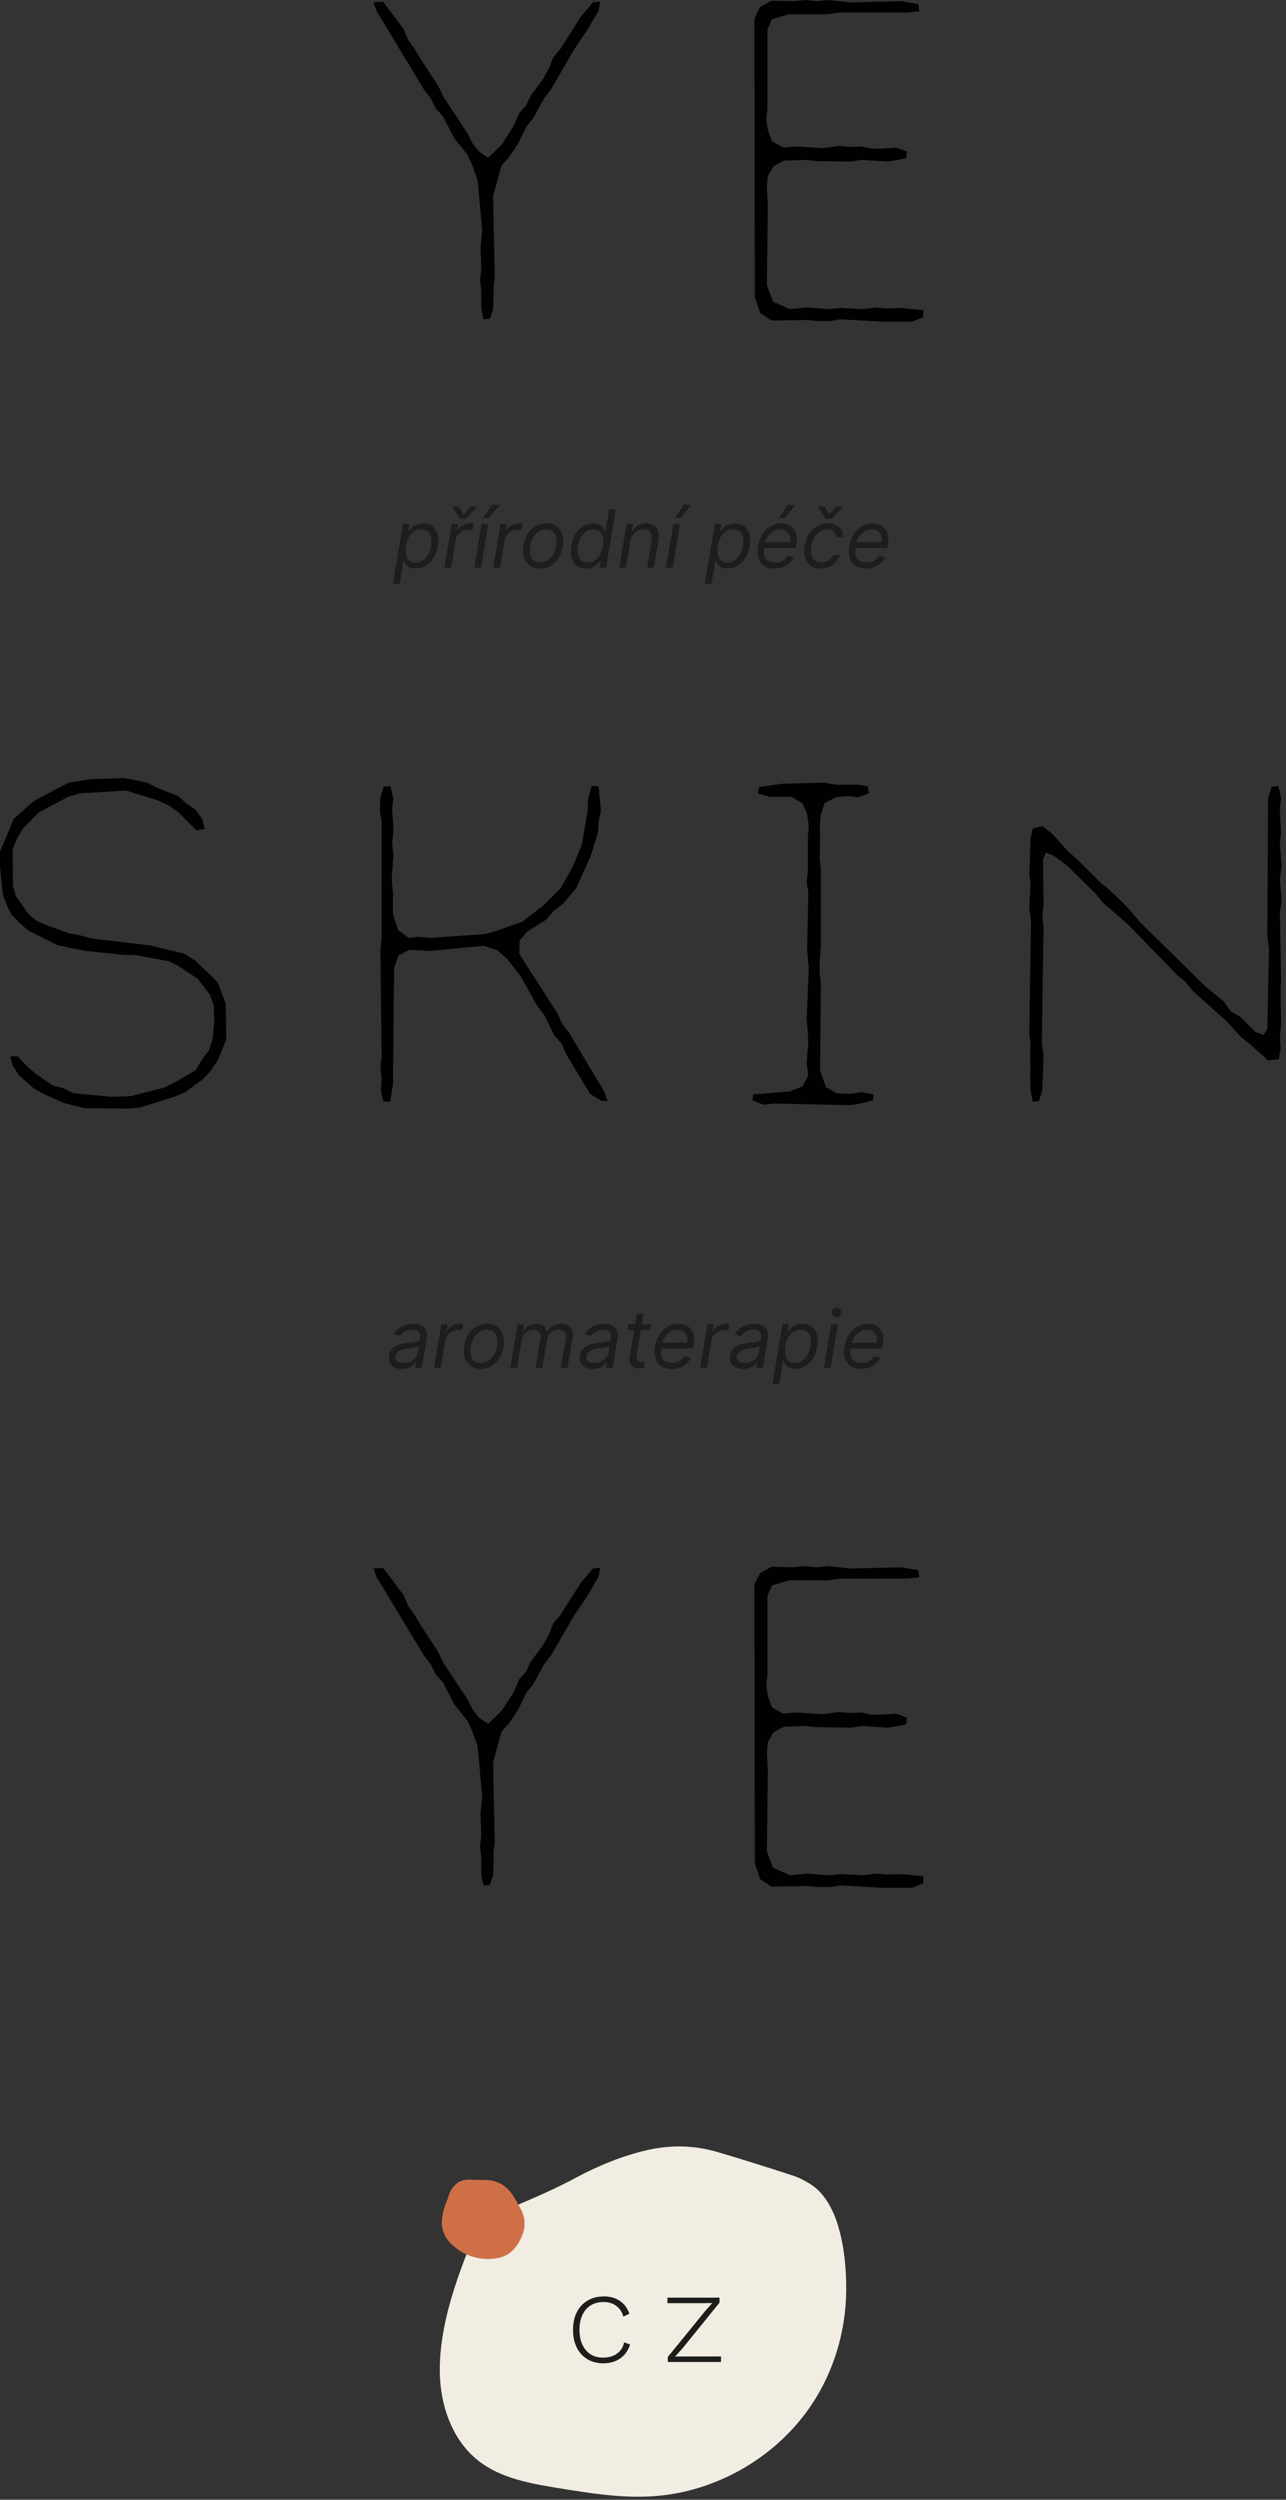
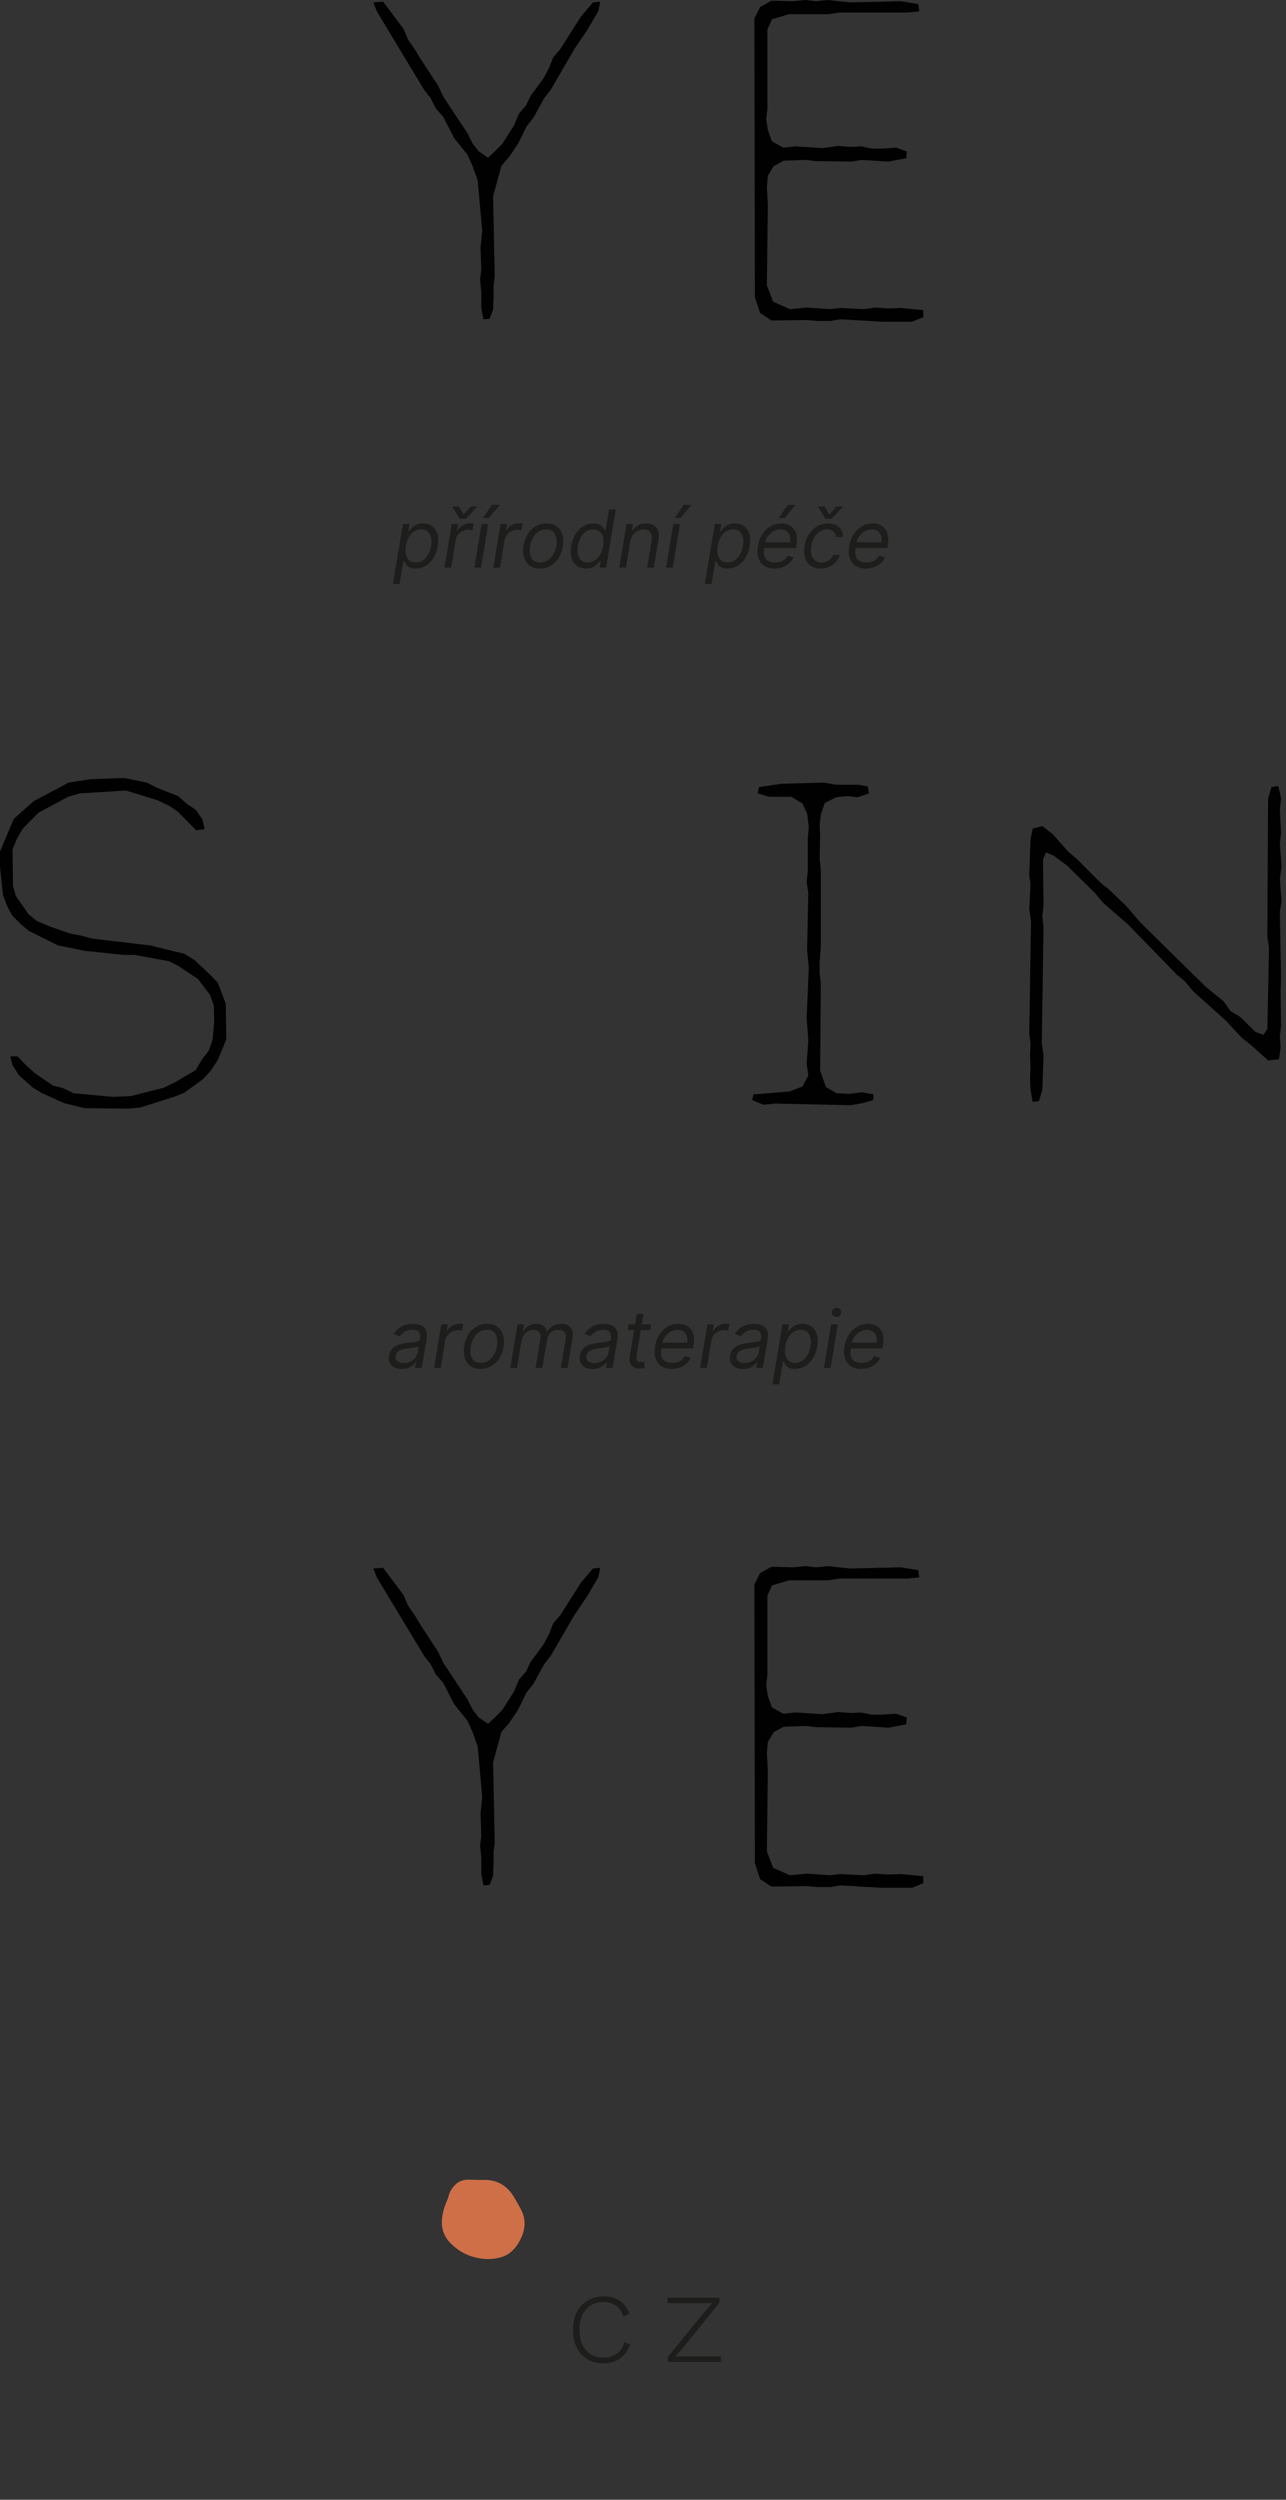
<svg xmlns="http://www.w3.org/2000/svg" width="193" height="375" viewBox="0 0 193 375" fill="none">
  <rect x="0" y="0" width="193" height="375" fill="#333333" stroke="none" />
-   <path d="M125.812 333.999C125 331.322 123.687 328.938 121.604 327.639C120.793 327.133 119.916 326.67 119.011 326.377C115.226 325.148 111.436 323.933 107.614 322.819C104.181 321.817 100.679 321.748 97.182 322.536C93.536 323.358 89.741 324.902 86.453 326.679C86.151 326.841 85.845 327.004 85.539 327.161C82.255 328.864 78.752 330.32 75.32 331.772C73.2 332.667 71.651 334.082 70.788 336.221C68.366 342.228 66.052 348.782 66.001 355.341C65.959 360.518 67.731 365.968 71.808 369.16C75.176 371.799 79.597 372.569 83.822 373.256C88.577 374.03 93.383 374.805 98.188 374.462C107.6 373.789 116.581 368.566 121.818 360.717C125.125 355.759 126.897 349.821 126.994 343.87C127.041 341.137 126.813 337.338 125.802 334.003L125.812 333.999Z" fill="#F1EDE2" />
  <path d="M78.14 331.359C77.853 330.83 77.556 330.306 77.254 329.782C76.257 328.033 74.805 326.989 72.653 327.022C71.929 327.036 71.201 327.012 70.477 326.985C69.633 326.952 68.891 327.166 68.302 327.769C67.838 328.237 67.495 328.775 67.332 329.415C67.267 329.675 67.174 329.93 67.063 330.176C66.692 331.016 66.442 331.883 66.344 332.797C66.186 334.277 66.604 335.524 67.699 336.601C69.257 338.131 71.131 338.86 73.33 338.897C73.608 338.873 73.887 338.869 74.16 338.832C74.963 338.725 75.733 338.526 76.391 338.052C77.319 337.384 77.904 336.48 78.331 335.45C78.91 334.049 78.864 332.695 78.14 331.359Z" fill="#CF6F48" />
  <path d="M90.558 344.486C91.212 344.486 91.801 344.588 92.316 344.797C92.831 345.001 93.267 345.298 93.629 345.683C93.99 346.068 94.264 346.537 94.459 347.093L93.55 347.52C93.346 346.824 92.989 346.286 92.478 345.91C91.968 345.53 91.323 345.34 90.539 345.34C89.83 345.34 89.208 345.502 88.665 345.832C88.127 346.161 87.705 346.634 87.413 347.26C87.116 347.886 86.968 348.633 86.968 349.51C86.968 350.387 87.116 351.12 87.413 351.75C87.71 352.381 88.118 352.859 88.647 353.188C89.175 353.518 89.797 353.68 90.521 353.68C91.064 353.68 91.555 353.592 91.996 353.411C92.441 353.23 92.808 352.966 93.095 352.618C93.383 352.27 93.573 351.857 93.666 351.384L94.552 351.695C94.385 352.289 94.111 352.794 93.731 353.221C93.35 353.648 92.891 353.972 92.348 354.195C91.81 354.418 91.203 354.534 90.535 354.534C89.658 354.534 88.879 354.334 88.188 353.935C87.501 353.536 86.963 352.961 86.578 352.21C86.193 351.458 85.998 350.558 85.998 349.519C85.998 348.48 86.193 347.58 86.587 346.829C86.981 346.077 87.519 345.502 88.206 345.103C88.893 344.704 89.677 344.505 90.553 344.505L90.558 344.486Z" fill="#1D1D1B" />
  <path d="M100.225 354.329V353.578L105.898 346.61L106.9 345.492L105.374 345.511H100.165V344.681H107.981V345.432L102.479 352.228L101.32 353.522L103.054 353.503H108.208V354.334H100.216L100.225 354.329Z" fill="#1D1D1B" />
  <path d="M63.7 13.55L64.64 14.74L65.4 16.26L66.52 17.52L68.15 20.7L70.17 23.23L70.93 24.93L71.69 27.06L72.37 34.64L72.12 37.1L72.23 40.42L72.05 41.94L72.23 43.75V46.2L72.55 47.9L73.49 47.83L74 46.46L74.07 44.69V42.88L74.25 41.54L74 29.44L75.26 24.85L76.38 23.59L77.76 21.53L79.02 18.97L80.03 17.7L81.66 14.74L82.67 13.44L86.17 7.41L88.12 4.52L89.82 1.63L90.07 0.25L88.99 0.36L87.18 2.49L84.11 7.33L83.03 8.6L82.42 10.15L81.58 11.74L79.63 14.38L78.95 15.82L77.9 17.02L77.14 18.82L75.37 21.6L74.25 22.72L73.24 23.66L71.87 22.72L70.93 21.53L70.17 20.01L66.52 14.49L65.76 12.86L63.13 8.85L62.26 7.41L61.25 5.96L60.56 4.34L57.49 0.25L56.04 0.36L56.55 1.7L63.7 13.55Z" fill="#010101" />
  <path d="M133.19 46.28L131.42 46.13L129.62 46.38L126.15 46.2L124.52 46.38L121.13 46.13L118.56 46.38L116.03 45.26L115.09 42.81L115.24 30.71L115.09 28.07L115.24 26.37L116.11 24.93L117.62 24.1L120.95 23.99L122.5 24.17L127.77 24.24L129.29 23.99L133.37 24.24L136.01 23.73L136.08 22.72L134.49 22.14L132.43 22.29H130.81L129.22 21.96L127.67 22.04L125.79 21.89L123.51 22.22L119.36 21.96L117.55 22.14L115.85 21.21L115.24 19.51L114.99 17.88L115.17 16.33V4.44L115.85 2.89L118.42 2.13H124.34L125.97 1.88H136.19L137.96 1.7L137.82 0.62L135.18 0.18L127.59 0.36L124.2 0L122.5 0.18L120.87 0L119.07 0.18L115.78 0.11L114.08 1.05L113.22 2.75L113.29 44.58L114.08 46.96L115.78 48.08L121.05 48.01L122.75 48.15H124.63L126.15 47.9L132.36 48.26H136.88L138.57 47.58V46.53L135.18 46.2L133.19 46.28Z" fill="#010101" />
  <path d="M32.69 147.42L31.65 146.33L29.19 144.02L27.67 143.08L22.47 141.82L13.8 140.8L12.25 140.37L10.4 140.01L7.33 138.93L5.53 138.17L4.26 137.12L2.38 134.41L1.95 132.89L1.88 127.44L2.57 125.74L3.43 124.3L5.78 121.91L10.22 119.53L11.99 119.02L18.89 118.59L23.59 120.03L25.36 120.86L26.73 121.8L29.44 124.55L30.71 124.37L30.38 122.92L29.37 121.48L28.07 120.61L26.73 119.42L23.48 118.15L22.04 117.4L18.64 116.71L13.62 116.89L10.3 117.4L5.02 120.21L2.06 122.85L0 127.76V129.97L0.43 134.23L1.12 136.04L1.81 137.3L2.89 138.42L4.26 139.61L8.71 141.82L12.79 142.65L18.71 143.26H20.27L25.36 144.2L26.73 144.89L29.69 146.84L31.5 149.22L32.08 150.81L32.15 153.3L31.9 156.01L31.32 157.64L30.38 158.83L29.37 160.53L26.37 162.3L24.6 163.17L19.65 164.43L16.87 164.54L11.05 164L9.47 163.24L7.91 162.84L5.2 160.96L3.94 159.84L2.64 158.47H1.55L1.88 159.77L2.82 161.29L4.95 163.17L6.32 164L9.61 165.48L12.68 166.24L19.33 166.31L21.1 166.13L26.12 164.54L27.67 163.92L30.45 161.9L31.57 160.71L32.69 159.01L33.96 155.94L33.88 150.56L32.69 147.42Z" fill="#010101" />
-   <path d="M85.34 154.82L84.4 153.63L83.64 152L77.93 143.08L78 141.06L79.12 139.76L81.94 137.99L83.13 136.61L84.47 135.6L86.53 133.15L88.66 128.38L89.74 124.87L89.85 123.18L90.18 121.66L89.85 117.97L88.81 117.9L88.23 119.96V121.48L87.29 126.82L85.92 130.08L84.15 133.22L81.76 135.67L78.44 138.24L74.43 139.68L72.84 140.12L64.49 140.7L62.8 140.52L61.35 140.7L59.73 139.5L58.97 137.12V133.9L58.79 131.95L59.04 128.13L58.86 126.43L59.04 124.62L58.86 121.3L59.04 119.78L58.61 117.97H57.59L57.09 119.6L57.02 121.66L57.27 123.1V140.62L57.09 142.5L57.27 158.58L57.09 160.02L57.27 161.9L57.16 163.6L57.52 165.19L58.53 165.3L58.97 162.73L59.15 145.21L59.8 143.33L61.42 142.5L64.49 142.65L72.59 141.89L74.54 142.5L76.05 143.77L78.11 146.4L80.64 150.92L81.69 152.26L83.21 155.33L84.33 156.63L84.98 158.14L88.55 164.1L90.25 165.12L91.19 165.19L90.68 163.74L85.34 154.82Z" fill="#010101" />
  <path d="M116.29 165.55L127.7 165.8L129.47 165.48L131.03 165.04L131.1 164.18L129.29 163.85L127.52 164.1L125.57 164L123.95 163.09L123.08 160.6L123.19 147.6L123.01 145.9V144.34L123.19 142V130.51L123.01 128.88L123.08 125.31L123.01 123.93L123.19 122.16L123.77 120.47L125.47 119.6L127.2 119.42L128.72 119.6L130.41 119.02L130.23 117.97L128.79 117.72H125.47L123.62 117.4L117.23 117.58L113.91 118.08L113.72 119.02L115.46 119.53H118.75L120.44 120.54L121.13 122.06L121.38 124.04L121.24 125.63V130.58L121.06 132.35L121.31 133.9L121.13 142.5L121.38 145.21L121.06 152.69L121.31 156.09L121.06 159.59L121.31 161.36L120.44 162.98L118.49 163.74L113.07 164.18L112.89 165.04L114.59 165.73L116.29 165.55Z" fill="#010101" />
  <path d="M192.08 131.85L192.33 129.97L192.08 126.5L192.26 124.98L192.08 121.41L192.26 119.71L191.83 117.9L190.82 118.08L190.31 119.78L190.2 140.44L190.45 142.25L190.2 154.39L189.62 155.25L188.43 154.82L186.12 152.54L184.67 151.68L183.66 150.23L181.03 148.1L171.24 138.49L169.03 135.93L166.4 133.4L165.28 132.53L161.63 128.88L160.25 127.69L157.98 125.13L156.43 123.93L154.98 124.3L154.66 125.89L154.47 131.27L154.66 132.6L154.47 136.36L154.73 138.17L154.47 155.07L154.66 156.63L154.58 158.32L154.66 160.17L154.58 161.72L154.66 163.49L154.98 165.3L155.92 165.19L156.43 163.49L156.61 158.32L156.35 156.52L156.61 139.07L156.43 137.48L156.61 135.86L156.53 128.96L156.97 127.87L158.16 128.38L160.11 129.82L164.34 133.98L165.53 135.42L169.36 138.75L176.62 146.22L177.88 147.27L179.08 148.72L183.99 153.12L186.37 155.69L187.67 156.7L190.31 159.08L191.94 158.9L192.19 157.2L192.08 155.51L192.26 153.88L192.19 148.61L192.26 146.91L192.08 136.72L192.33 135.24L192.08 131.85Z" fill="#010101" />
  <path d="M87.18 237.43L84.11 242.27L83.03 243.53L82.42 245.09L81.58 246.68L79.63 249.31L78.95 250.76L77.9 251.95L77.14 253.76L75.37 256.54L74.25 257.66L73.24 258.6L71.87 257.66L70.93 256.47L70.17 254.95L66.52 249.42L65.76 247.8L63.13 243.79L62.26 242.34L61.25 240.9L60.56 239.27L57.49 235.19L56.04 235.3L56.55 236.63L63.7 248.48L64.64 249.67L65.4 251.19L66.52 252.46L68.15 255.64L70.17 258.16L70.93 259.86L71.69 261.99L72.37 269.58L72.12 272.04L72.23 275.36L72.05 276.88L72.23 278.68V281.14L72.55 282.84L73.49 282.76L74 281.39L74.07 279.62V277.82L74.25 276.48L74 264.38L75.26 259.79L76.38 258.53L77.76 256.47L79.02 253.9L80.03 252.64L81.66 249.67L82.67 248.37L86.17 242.34L88.12 239.45L89.82 236.56L90.07 235.19L88.99 235.3L87.18 237.43Z" fill="#010101" />
  <path d="M133.19 281.21L131.42 281.07L129.62 281.32L126.15 281.14L124.52 281.32L121.13 281.07L118.56 281.32L116.03 280.2L115.09 277.74L115.24 265.64L115.09 263L115.24 261.31L116.11 259.86L117.62 259.03L120.95 258.92L122.5 259.1L127.77 259.18L129.29 258.92L133.37 259.18L136.01 258.67L136.08 257.66L134.49 257.08L132.43 257.22H130.81L129.22 256.9L127.67 256.97L125.79 256.83L123.51 257.15L119.36 256.9L117.55 257.08L115.85 256.14L115.24 254.44L114.99 252.82L115.17 251.26V239.38L115.85 237.83L118.42 237.07H124.34L125.97 236.81H136.19L137.96 236.63L137.82 235.55L135.18 235.12L127.59 235.3L124.2 234.94L122.5 235.12L120.87 234.94L119.07 235.12L115.78 235.04L114.08 235.98L113.22 237.68L113.29 279.51L114.08 281.9L115.78 283.02L121.05 282.94L122.75 283.09H124.63L126.15 282.84L132.36 283.2H136.88L138.57 282.51V281.46L135.18 281.14L133.19 281.21Z" fill="#010101" />
  <path d="M58.966 87.605L60.474 78.605H61.446L61.276 79.645H61.395C61.486 79.531 61.611 79.386 61.77 79.21C61.932 79.031 62.149 78.872 62.422 78.733C62.697 78.591 63.048 78.52 63.474 78.52C64.026 78.52 64.487 78.657 64.859 78.933C65.231 79.209 65.494 79.599 65.648 80.105C65.801 80.611 65.821 81.207 65.707 81.895C65.594 82.588 65.376 83.189 65.055 83.697C64.734 84.203 64.342 84.595 63.879 84.873C63.416 85.149 62.912 85.287 62.367 85.287C61.946 85.287 61.621 85.217 61.391 85.078C61.16 84.936 60.993 84.775 60.888 84.596C60.783 84.415 60.702 84.264 60.645 84.145H60.56L59.98 87.605H58.966ZM60.918 81.878C60.838 82.372 60.838 82.808 60.918 83.186C61 83.561 61.163 83.855 61.408 84.068C61.655 84.278 61.98 84.383 62.383 84.383C62.804 84.383 63.172 84.272 63.487 84.051C63.805 83.826 64.067 83.525 64.271 83.147C64.479 82.767 64.622 82.344 64.702 81.878C64.776 81.417 64.773 81.003 64.693 80.633C64.614 80.261 64.452 79.967 64.207 79.751C63.963 79.532 63.628 79.423 63.202 79.423C62.793 79.423 62.43 79.527 62.115 79.734C61.803 79.939 61.544 80.226 61.34 80.595C61.138 80.962 60.997 81.389 60.918 81.878ZM66.699 85.15L67.79 78.605H68.762L68.591 79.594H68.659C68.83 79.27 69.09 79.007 69.439 78.805C69.789 78.603 70.159 78.503 70.552 78.503C70.628 78.503 70.721 78.504 70.829 78.507C70.936 78.507 71.02 78.511 71.08 78.52L70.909 79.542C70.875 79.534 70.799 79.521 70.679 79.504C70.56 79.484 70.432 79.474 70.296 79.474C69.978 79.474 69.684 79.541 69.414 79.674C69.144 79.805 68.918 79.987 68.736 80.22C68.554 80.45 68.438 80.713 68.387 81.008L67.705 85.15H66.699ZM68.873 75.98L69.563 77.173L70.645 75.98H71.6L71.591 76.048L69.921 77.821H69L67.909 76.048L67.918 75.98H68.873ZM71.188 85.15L72.278 78.605H73.284L72.193 85.15H71.188ZM72.483 77.701L73.847 75.724H75.023L73.369 77.701H72.483ZM74.035 85.15L75.126 78.605H76.098L75.927 79.594H75.995C76.166 79.27 76.426 79.007 76.775 78.805C77.125 78.603 77.495 78.503 77.887 78.503C77.964 78.503 78.056 78.504 78.164 78.507C78.272 78.507 78.356 78.511 78.416 78.52L78.245 79.542C78.211 79.534 78.135 79.521 78.015 79.504C77.896 79.484 77.768 79.474 77.632 79.474C77.314 79.474 77.019 79.541 76.75 79.674C76.48 79.805 76.254 79.987 76.072 80.22C75.89 80.45 75.774 80.713 75.723 81.008L75.041 85.15H74.035ZM81.026 85.287C80.424 85.287 79.919 85.143 79.513 84.856C79.107 84.569 78.82 84.167 78.652 83.65C78.488 83.133 78.461 82.531 78.571 81.844C78.679 81.173 78.894 80.589 79.215 80.092C79.539 79.592 79.941 79.206 80.421 78.933C80.904 78.657 81.435 78.52 82.015 78.52C82.617 78.52 83.12 78.665 83.523 78.954C83.929 79.241 84.216 79.645 84.384 80.165C84.552 80.682 84.58 81.287 84.469 81.98C84.361 82.645 84.144 83.226 83.817 83.723C83.493 84.217 83.091 84.602 82.611 84.878C82.134 85.15 81.606 85.287 81.026 85.287ZM81.043 84.383C81.503 84.383 81.902 84.265 82.24 84.03C82.581 83.794 82.857 83.483 83.067 83.096C83.28 82.71 83.424 82.292 83.498 81.844C83.566 81.417 83.563 81.021 83.489 80.655C83.415 80.285 83.257 79.989 83.016 79.764C82.775 79.537 82.435 79.423 81.998 79.423C81.537 79.423 81.135 79.542 80.791 79.781C80.451 80.02 80.175 80.334 79.965 80.723C79.755 81.112 79.614 81.531 79.543 81.98C79.475 82.406 79.476 82.802 79.547 83.169C79.621 83.532 79.779 83.826 80.02 84.051C80.265 84.272 80.606 84.383 81.043 84.383ZM87.947 85.287C87.399 85.287 86.939 85.149 86.567 84.873C86.195 84.595 85.932 84.203 85.778 83.697C85.628 83.189 85.609 82.588 85.723 81.895C85.84 81.207 86.057 80.611 86.375 80.105C86.696 79.599 87.09 79.209 87.555 78.933C88.021 78.657 88.53 78.52 89.081 78.52C89.507 78.52 89.832 78.591 90.057 78.733C90.284 78.872 90.449 79.031 90.551 79.21C90.653 79.386 90.731 79.531 90.785 79.645H90.871L91.408 76.423H92.413L90.965 85.15H89.993L90.163 84.145H90.044C89.95 84.264 89.82 84.415 89.652 84.596C89.484 84.775 89.263 84.936 88.987 85.078C88.715 85.217 88.368 85.287 87.947 85.287ZM88.195 84.383C88.598 84.383 88.959 84.278 89.277 84.068C89.598 83.855 89.865 83.561 90.078 83.186C90.291 82.808 90.439 82.372 90.521 81.878C90.604 81.389 90.601 80.962 90.513 80.595C90.425 80.226 90.256 79.939 90.006 79.734C89.756 79.527 89.425 79.423 89.013 79.423C88.59 79.423 88.222 79.532 87.909 79.751C87.597 79.967 87.342 80.261 87.146 80.633C86.95 81.003 86.814 81.417 86.737 81.878C86.66 82.344 86.659 82.767 86.733 83.147C86.807 83.525 86.963 83.826 87.202 84.051C87.443 84.272 87.774 84.383 88.195 84.383ZM94.591 81.213L93.943 85.15H92.938L94.028 78.605H95L94.829 79.628H94.915C95.119 79.295 95.396 79.028 95.746 78.826C96.095 78.622 96.517 78.52 97.011 78.52C97.449 78.52 97.818 78.611 98.119 78.792C98.423 78.971 98.638 79.244 98.763 79.611C98.891 79.974 98.909 80.434 98.818 80.991L98.119 85.15H97.114L97.796 81.059C97.881 80.548 97.814 80.147 97.595 79.858C97.379 79.568 97.037 79.423 96.568 79.423C96.244 79.423 95.945 79.493 95.669 79.632C95.396 79.771 95.165 79.974 94.974 80.241C94.787 80.508 94.659 80.832 94.591 81.213ZM99.957 85.15L101.048 78.605H102.054L100.963 85.15H99.957ZM101.252 77.701L102.616 75.724H103.792L102.139 77.701H101.252ZM105.771 87.605L107.279 78.605H108.251L108.08 79.645H108.2C108.29 79.531 108.415 79.386 108.575 79.21C108.737 79.031 108.954 78.872 109.227 78.733C109.502 78.591 109.853 78.52 110.279 78.52C110.83 78.52 111.292 78.657 111.664 78.933C112.036 79.209 112.299 79.599 112.452 80.105C112.606 80.611 112.626 81.207 112.512 81.895C112.398 82.588 112.181 83.189 111.86 83.697C111.539 84.203 111.147 84.595 110.684 84.873C110.221 85.149 109.717 85.287 109.171 85.287C108.751 85.287 108.425 85.217 108.195 85.078C107.965 84.936 107.798 84.775 107.692 84.596C107.587 84.415 107.506 84.264 107.45 84.145H107.364L106.785 87.605H105.771ZM107.722 81.878C107.643 82.372 107.643 82.808 107.722 83.186C107.805 83.561 107.968 83.855 108.212 84.068C108.46 84.278 108.785 84.383 109.188 84.383C109.609 84.383 109.977 84.272 110.292 84.051C110.61 83.826 110.871 83.525 111.076 83.147C111.283 82.767 111.427 82.344 111.506 81.878C111.58 81.417 111.577 81.003 111.498 80.633C111.418 80.261 111.256 79.967 111.012 79.751C110.768 79.532 110.433 79.423 110.006 79.423C109.597 79.423 109.235 79.527 108.92 79.734C108.607 79.939 108.349 80.226 108.144 80.595C107.942 80.962 107.802 81.389 107.722 81.878ZM116.231 85.287C115.603 85.287 115.085 85.147 114.676 84.869C114.267 84.588 113.981 84.196 113.819 83.693C113.657 83.187 113.632 82.599 113.743 81.929C113.853 81.258 114.074 80.667 114.403 80.156C114.733 79.642 115.143 79.241 115.635 78.954C116.126 78.665 116.666 78.52 117.254 78.52C117.595 78.52 117.923 78.576 118.238 78.69C118.554 78.804 118.826 78.989 119.056 79.244C119.287 79.497 119.447 79.832 119.538 80.25C119.629 80.667 119.623 81.182 119.521 81.792L119.453 82.219H114.407L114.544 81.349H118.566C118.632 80.98 118.615 80.65 118.515 80.361C118.419 80.071 118.25 79.842 118.008 79.674C117.77 79.507 117.467 79.423 117.1 79.423C116.723 79.423 116.37 79.525 116.044 79.73C115.717 79.932 115.444 80.187 115.225 80.497C115.007 80.804 114.87 81.116 114.816 81.434L114.697 82.184C114.612 82.727 114.625 83.159 114.735 83.48C114.849 83.801 115.047 84.032 115.328 84.174C115.609 84.314 115.961 84.383 116.385 84.383C116.654 84.383 116.903 84.346 117.13 84.272C117.358 84.196 117.561 84.082 117.74 83.932C117.919 83.778 118.069 83.588 118.191 83.361L119.112 83.633C118.956 83.963 118.735 84.253 118.451 84.503C118.17 84.75 117.841 84.943 117.463 85.082C117.088 85.219 116.677 85.287 116.231 85.287ZM116.862 77.719L118.225 75.741H119.402L117.748 77.719H116.862ZM123.154 85.287C122.537 85.287 122.032 85.142 121.637 84.852C121.245 84.562 120.972 84.163 120.819 83.655C120.665 83.146 120.642 82.565 120.75 81.912C120.858 81.247 121.077 80.66 121.407 80.152C121.736 79.64 122.147 79.241 122.638 78.954C123.13 78.665 123.671 78.52 124.262 78.52C124.722 78.52 125.123 78.605 125.463 78.775C125.804 78.946 126.067 79.184 126.252 79.491C126.436 79.798 126.523 80.156 126.512 80.565H125.506C125.478 80.267 125.35 80.003 125.123 79.772C124.898 79.54 124.566 79.423 124.125 79.423C123.733 79.423 123.373 79.525 123.043 79.73C122.713 79.932 122.436 80.217 122.212 80.587C121.988 80.953 121.836 81.383 121.756 81.878C121.671 82.383 121.678 82.824 121.777 83.199C121.877 83.574 122.057 83.865 122.319 84.072C122.58 84.28 122.909 84.383 123.307 84.383C123.569 84.383 123.813 84.338 124.04 84.247C124.267 84.156 124.469 84.025 124.645 83.855C124.821 83.684 124.961 83.48 125.063 83.241H126.069C125.944 83.628 125.743 83.976 125.468 84.285C125.192 84.592 124.858 84.837 124.466 85.018C124.074 85.197 123.637 85.287 123.154 85.287ZM123.759 75.98L124.449 77.173L125.532 75.98H126.486L126.478 76.048L124.807 77.821H123.887L122.796 76.048L122.804 75.98H123.759ZM129.942 85.287C129.314 85.287 128.796 85.147 128.387 84.869C127.978 84.588 127.692 84.196 127.53 83.693C127.368 83.187 127.343 82.599 127.453 81.929C127.564 81.258 127.784 80.667 128.114 80.156C128.444 79.642 128.854 79.241 129.346 78.954C129.837 78.665 130.377 78.52 130.965 78.52C131.306 78.52 131.634 78.576 131.949 78.69C132.265 78.804 132.537 78.989 132.767 79.244C132.998 79.497 133.158 79.832 133.249 80.25C133.34 80.667 133.334 81.182 133.232 81.792L133.164 82.219H128.118L128.255 81.349H132.277C132.343 80.98 132.326 80.65 132.226 80.361C132.13 80.071 131.961 79.842 131.719 79.674C131.48 79.507 131.178 79.423 130.811 79.423C130.434 79.423 130.081 79.525 129.755 79.73C129.428 79.932 129.155 80.187 128.936 80.497C128.718 80.804 128.581 81.116 128.527 81.434L128.408 82.184C128.323 82.727 128.336 83.159 128.446 83.48C128.56 83.801 128.757 84.032 129.039 84.174C129.32 84.314 129.672 84.383 130.096 84.383C130.365 84.383 130.614 84.346 130.841 84.272C131.069 84.196 131.272 84.082 131.451 83.932C131.63 83.778 131.78 83.588 131.902 83.361L132.823 83.633C132.667 83.963 132.446 84.253 132.162 84.503C131.881 84.75 131.551 84.943 131.174 85.082C130.799 85.219 130.388 85.287 129.942 85.287Z" fill="#1D1D1B" />
  <path d="M60.284 205.373C59.869 205.373 59.506 205.295 59.193 205.139C58.881 204.98 58.649 204.751 58.499 204.453C58.348 204.152 58.307 203.788 58.375 203.362C58.44 202.987 58.567 202.683 58.754 202.45C58.942 202.214 59.169 202.029 59.436 201.896C59.706 201.759 59.996 201.659 60.305 201.593C60.618 201.525 60.929 201.473 61.239 201.436C61.642 201.384 61.97 201.345 62.223 201.316C62.476 201.288 62.666 201.241 62.794 201.176C62.922 201.11 63 200.998 63.028 200.839V200.805C63.097 200.387 63.041 200.062 62.862 199.829C62.683 199.593 62.364 199.475 61.903 199.475C61.426 199.475 61.027 199.581 60.706 199.791C60.385 200.001 60.148 200.225 59.994 200.464L59.108 200.123C59.341 199.725 59.619 199.416 59.943 199.194C60.267 198.97 60.606 198.813 60.962 198.725C61.317 198.634 61.659 198.589 61.989 198.589C62.199 198.589 62.436 198.615 62.7 198.666C62.965 198.714 63.212 198.815 63.442 198.968C63.675 199.122 63.849 199.353 63.966 199.663C64.085 199.973 64.102 200.387 64.017 200.907L63.301 205.22H62.295L62.449 204.333H62.398C62.307 204.475 62.168 204.627 61.98 204.789C61.795 204.951 61.561 205.089 61.277 205.203C60.996 205.316 60.665 205.373 60.284 205.373ZM60.574 204.47C60.972 204.47 61.32 204.392 61.618 204.235C61.919 204.079 62.16 203.877 62.342 203.63C62.527 203.383 62.642 203.123 62.688 202.85L62.841 201.93C62.79 201.981 62.689 202.028 62.538 202.071C62.388 202.11 62.217 202.146 62.027 202.177C61.84 202.206 61.656 202.231 61.477 202.254C61.301 202.274 61.159 202.291 61.051 202.305C60.784 202.339 60.53 202.394 60.288 202.471C60.05 202.545 59.848 202.657 59.683 202.808C59.521 202.956 59.42 203.157 59.381 203.413C59.321 203.762 59.405 204.027 59.632 204.206C59.859 204.382 60.173 204.47 60.574 204.47ZM65.137 205.22L66.228 198.674H67.199L67.029 199.663H67.097C67.267 199.339 67.527 199.076 67.877 198.875C68.226 198.673 68.597 198.572 68.989 198.572C69.066 198.572 69.158 198.573 69.266 198.576C69.374 198.576 69.458 198.581 69.517 198.589L69.347 199.612C69.313 199.603 69.236 199.59 69.117 199.573C68.998 199.554 68.87 199.544 68.733 199.544C68.415 199.544 68.121 199.61 67.851 199.744C67.581 199.875 67.356 200.056 67.174 200.289C66.992 200.519 66.875 200.782 66.824 201.078L66.142 205.22H65.137ZM72.127 205.356C71.525 205.356 71.021 205.213 70.615 204.926C70.209 204.639 69.921 204.237 69.754 203.72C69.589 203.203 69.562 202.6 69.673 201.913C69.781 201.242 69.995 200.659 70.316 200.161C70.64 199.661 71.042 199.275 71.522 199.002C72.005 198.727 72.537 198.589 73.116 198.589C73.718 198.589 74.221 198.734 74.625 199.024C75.031 199.311 75.318 199.714 75.485 200.234C75.653 200.751 75.681 201.356 75.571 202.049C75.463 202.714 75.245 203.295 74.919 203.792C74.595 204.286 74.193 204.671 73.713 204.947C73.235 205.22 72.707 205.356 72.127 205.356ZM72.144 204.453C72.605 204.453 73.004 204.335 73.342 204.099C73.683 203.863 73.959 203.552 74.169 203.166C74.382 202.779 74.525 202.362 74.599 201.913C74.667 201.487 74.664 201.09 74.591 200.724C74.517 200.355 74.359 200.058 74.118 199.833C73.876 199.606 73.537 199.492 73.099 199.492C72.639 199.492 72.237 199.612 71.893 199.85C71.552 200.089 71.277 200.403 71.066 200.792C70.856 201.181 70.716 201.6 70.644 202.049C70.576 202.475 70.578 202.872 70.649 203.238C70.723 203.602 70.88 203.896 71.122 204.12C71.366 204.342 71.707 204.453 72.144 204.453ZM76.586 205.22L77.677 198.674H78.648L78.478 199.697H78.563C78.759 199.348 79.025 199.076 79.36 198.883C79.698 198.687 80.08 198.589 80.506 198.589C80.933 198.589 81.275 198.687 81.533 198.883C81.792 199.076 81.972 199.348 82.075 199.697H82.143C82.364 199.356 82.66 199.086 83.029 198.887C83.401 198.688 83.822 198.589 84.29 198.589C84.87 198.589 85.316 198.772 85.629 199.139C85.944 199.505 86.038 200.072 85.91 200.839L85.177 205.22H84.171L84.904 200.839C84.981 200.353 84.904 200.008 84.674 199.804C84.447 199.596 84.154 199.492 83.796 199.492C83.336 199.492 82.957 199.63 82.658 199.906C82.36 200.181 82.177 200.532 82.109 200.958L81.393 205.22H80.37L81.12 200.737C81.18 200.362 81.109 200.061 80.907 199.833C80.705 199.606 80.413 199.492 80.029 199.492C79.768 199.492 79.512 199.563 79.262 199.706C79.012 199.845 78.798 200.038 78.619 200.285C78.44 200.529 78.325 200.811 78.273 201.129L77.592 205.22H76.586ZM88.925 205.373C88.51 205.373 88.146 205.295 87.834 205.139C87.521 204.98 87.29 204.751 87.139 204.453C86.989 204.152 86.947 203.788 87.016 203.362C87.081 202.987 87.207 202.683 87.395 202.45C87.582 202.214 87.81 202.029 88.077 201.896C88.347 201.759 88.636 201.659 88.946 201.593C89.258 201.525 89.57 201.473 89.879 201.436C90.283 201.384 90.611 201.345 90.864 201.316C91.117 201.288 91.307 201.241 91.435 201.176C91.562 201.11 91.641 200.998 91.669 200.839V200.805C91.737 200.387 91.682 200.062 91.503 199.829C91.324 199.593 91.004 199.475 90.544 199.475C90.067 199.475 89.668 199.581 89.347 199.791C89.026 200.001 88.788 200.225 88.635 200.464L87.749 200.123C87.981 199.725 88.26 199.416 88.584 199.194C88.908 198.97 89.247 198.813 89.602 198.725C89.957 198.634 90.3 198.589 90.629 198.589C90.84 198.589 91.077 198.615 91.341 198.666C91.605 198.714 91.852 198.815 92.082 198.968C92.315 199.122 92.49 199.353 92.606 199.663C92.726 199.973 92.743 200.387 92.658 200.907L91.942 205.22H90.936L91.09 204.333H91.038C90.947 204.475 90.808 204.627 90.621 204.789C90.436 204.951 90.202 205.089 89.918 205.203C89.636 205.316 89.305 205.373 88.925 205.373ZM89.215 204.47C89.612 204.47 89.96 204.392 90.258 204.235C90.56 204.079 90.801 203.877 90.983 203.63C91.168 203.383 91.283 203.123 91.328 202.85L91.481 201.93C91.43 201.981 91.329 202.028 91.179 202.071C91.028 202.11 90.858 202.146 90.668 202.177C90.48 202.206 90.297 202.231 90.118 202.254C89.942 202.274 89.8 202.291 89.692 202.305C89.425 202.339 89.171 202.394 88.929 202.471C88.69 202.545 88.489 202.657 88.324 202.808C88.162 202.956 88.061 203.157 88.021 203.413C87.962 203.762 88.046 204.027 88.273 204.206C88.5 204.382 88.814 204.47 89.215 204.47ZM97.715 198.674L97.579 199.527H94.186L94.323 198.674H97.715ZM95.567 197.106H96.573L95.533 203.345C95.488 203.629 95.495 203.842 95.554 203.984C95.617 204.123 95.711 204.217 95.836 204.265C95.963 204.311 96.101 204.333 96.249 204.333C96.36 204.333 96.451 204.328 96.522 204.316C96.593 204.302 96.65 204.291 96.692 204.282L96.76 205.186C96.684 205.211 96.58 205.237 96.449 205.262C96.321 205.291 96.164 205.305 95.976 205.305C95.692 205.305 95.425 205.244 95.175 205.122C94.925 205 94.733 204.813 94.6 204.563C94.466 204.313 94.431 203.998 94.493 203.617L95.567 197.106ZM100.794 205.356C100.166 205.356 99.647 205.217 99.238 204.938C98.829 204.657 98.544 204.265 98.382 203.762C98.22 203.257 98.194 202.669 98.305 201.998C98.416 201.328 98.636 200.737 98.966 200.225C99.295 199.711 99.706 199.311 100.197 199.024C100.689 198.734 101.228 198.589 101.816 198.589C102.157 198.589 102.485 198.646 102.801 198.759C103.116 198.873 103.389 199.058 103.619 199.313C103.849 199.566 104.01 199.902 104.1 200.319C104.191 200.737 104.186 201.251 104.083 201.862L104.015 202.288H98.97L99.106 201.419H103.129C103.194 201.049 103.177 200.72 103.078 200.43C102.981 200.14 102.812 199.911 102.571 199.744C102.332 199.576 102.029 199.492 101.663 199.492C101.285 199.492 100.933 199.595 100.606 199.799C100.279 200.001 100.007 200.257 99.788 200.566C99.569 200.873 99.433 201.186 99.379 201.504L99.26 202.254C99.174 202.796 99.187 203.228 99.298 203.549C99.412 203.87 99.609 204.102 99.89 204.244C100.172 204.383 100.524 204.453 100.947 204.453C101.217 204.453 101.466 204.416 101.693 204.342C101.92 204.265 102.123 204.152 102.302 204.001C102.481 203.848 102.632 203.657 102.754 203.43L103.674 203.703C103.518 204.032 103.298 204.322 103.014 204.572C102.733 204.819 102.403 205.012 102.025 205.152C101.65 205.288 101.24 205.356 100.794 205.356ZM105.074 205.22L106.165 198.674H107.137L106.966 199.663H107.034C107.205 199.339 107.465 199.076 107.814 198.875C108.164 198.673 108.534 198.572 108.926 198.572C109.003 198.572 109.096 198.573 109.203 198.576C109.311 198.576 109.395 198.581 109.455 198.589L109.284 199.612C109.25 199.603 109.174 199.59 109.054 199.573C108.935 199.554 108.807 199.544 108.671 199.544C108.353 199.544 108.059 199.61 107.789 199.744C107.519 199.875 107.293 200.056 107.111 200.289C106.929 200.519 106.813 200.782 106.762 201.078L106.08 205.22H105.074ZM111.472 205.373C111.057 205.373 110.693 205.295 110.381 205.139C110.068 204.98 109.837 204.751 109.686 204.453C109.536 204.152 109.494 203.788 109.562 203.362C109.628 202.987 109.754 202.683 109.942 202.45C110.129 202.214 110.357 202.029 110.624 201.896C110.893 201.759 111.183 201.659 111.493 201.593C111.805 201.525 112.116 201.473 112.426 201.436C112.83 201.384 113.158 201.345 113.411 201.316C113.663 201.288 113.854 201.241 113.982 201.176C114.109 201.11 114.188 200.998 114.216 200.839V200.805C114.284 200.387 114.229 200.062 114.05 199.829C113.871 199.593 113.551 199.475 113.091 199.475C112.614 199.475 112.214 199.581 111.893 199.791C111.572 200.001 111.335 200.225 111.182 200.464L110.295 200.123C110.528 199.725 110.807 199.416 111.131 199.194C111.455 198.97 111.794 198.813 112.149 198.725C112.504 198.634 112.847 198.589 113.176 198.589C113.386 198.589 113.624 198.615 113.888 198.666C114.152 198.714 114.399 198.815 114.629 198.968C114.862 199.122 115.037 199.353 115.153 199.663C115.273 199.973 115.29 200.387 115.205 200.907L114.489 205.22H113.483L113.636 204.333H113.585C113.494 204.475 113.355 204.627 113.168 204.789C112.983 204.951 112.749 205.089 112.464 205.203C112.183 205.316 111.852 205.373 111.472 205.373ZM111.761 204.47C112.159 204.47 112.507 204.392 112.805 204.235C113.107 204.079 113.348 203.877 113.53 203.63C113.714 203.383 113.83 203.123 113.875 202.85L114.028 201.93C113.977 201.981 113.876 202.028 113.726 202.071C113.575 202.11 113.405 202.146 113.214 202.177C113.027 202.206 112.844 202.231 112.665 202.254C112.489 202.274 112.347 202.291 112.239 202.305C111.972 202.339 111.717 202.394 111.476 202.471C111.237 202.545 111.036 202.657 110.871 202.808C110.709 202.956 110.608 203.157 110.568 203.413C110.509 203.762 110.592 204.027 110.82 204.206C111.047 204.382 111.361 204.47 111.761 204.47ZM115.915 207.674L117.424 198.674H118.395L118.225 199.714H118.344C118.435 199.6 118.56 199.456 118.719 199.279C118.881 199.1 119.098 198.941 119.371 198.802C119.647 198.66 119.998 198.589 120.424 198.589C120.975 198.589 121.436 198.727 121.809 199.002C122.181 199.278 122.444 199.669 122.597 200.174C122.75 200.68 122.77 201.277 122.657 201.964C122.543 202.657 122.326 203.258 122.005 203.767C121.684 204.272 121.292 204.664 120.828 204.943C120.365 205.218 119.861 205.356 119.316 205.356C118.895 205.356 118.57 205.286 118.34 205.147C118.11 205.005 117.942 204.845 117.837 204.666C117.732 204.484 117.651 204.333 117.594 204.214H117.509L116.929 207.674H115.915ZM117.867 201.947C117.787 202.441 117.787 202.877 117.867 203.255C117.949 203.63 118.113 203.924 118.357 204.137C118.604 204.348 118.929 204.453 119.333 204.453C119.753 204.453 120.121 204.342 120.436 204.12C120.755 203.896 121.016 203.595 121.221 203.217C121.428 202.836 121.571 202.413 121.651 201.947C121.725 201.487 121.722 201.072 121.642 200.703C121.563 200.331 121.401 200.036 121.157 199.821C120.912 199.602 120.577 199.492 120.151 199.492C119.742 199.492 119.38 199.596 119.064 199.804C118.752 200.008 118.493 200.295 118.289 200.664C118.087 201.031 117.946 201.458 117.867 201.947ZM123.648 205.22L124.739 198.674H125.745L124.654 205.22H123.648ZM125.549 197.566C125.353 197.566 125.184 197.5 125.042 197.366C124.903 197.233 124.833 197.072 124.833 196.884C124.833 196.697 124.903 196.536 125.042 196.403C125.184 196.269 125.353 196.203 125.549 196.203C125.745 196.203 125.913 196.269 126.052 196.403C126.194 196.536 126.265 196.697 126.265 196.884C126.265 197.072 126.194 197.233 126.052 197.366C125.913 197.5 125.745 197.566 125.549 197.566ZM129.223 205.356C128.596 205.356 128.077 205.217 127.668 204.938C127.259 204.657 126.973 204.265 126.811 203.762C126.65 203.257 126.624 202.669 126.735 201.998C126.846 201.328 127.066 200.737 127.395 200.225C127.725 199.711 128.135 199.311 128.627 199.024C129.118 198.734 129.658 198.589 130.246 198.589C130.587 198.589 130.915 198.646 131.23 198.759C131.546 198.873 131.819 199.058 132.049 199.313C132.279 199.566 132.439 199.902 132.53 200.319C132.621 200.737 132.615 201.251 132.513 201.862L132.445 202.288H127.4L127.536 201.419H131.559C131.624 201.049 131.607 200.72 131.507 200.43C131.411 200.14 131.242 199.911 131 199.744C130.762 199.576 130.459 199.492 130.093 199.492C129.715 199.492 129.363 199.595 129.036 199.799C128.709 200.001 128.436 200.257 128.218 200.566C127.999 200.873 127.863 201.186 127.809 201.504L127.689 202.254C127.604 202.796 127.617 203.228 127.728 203.549C127.841 203.87 128.039 204.102 128.32 204.244C128.601 204.383 128.953 204.453 129.377 204.453C129.647 204.453 129.895 204.416 130.123 204.342C130.35 204.265 130.553 204.152 130.732 204.001C130.911 203.848 131.061 203.657 131.184 203.43L132.104 203.703C131.948 204.032 131.728 204.322 131.444 204.572C131.162 204.819 130.833 205.012 130.455 205.152C130.08 205.288 129.669 205.356 129.223 205.356Z" fill="#1D1D1B" />
</svg>